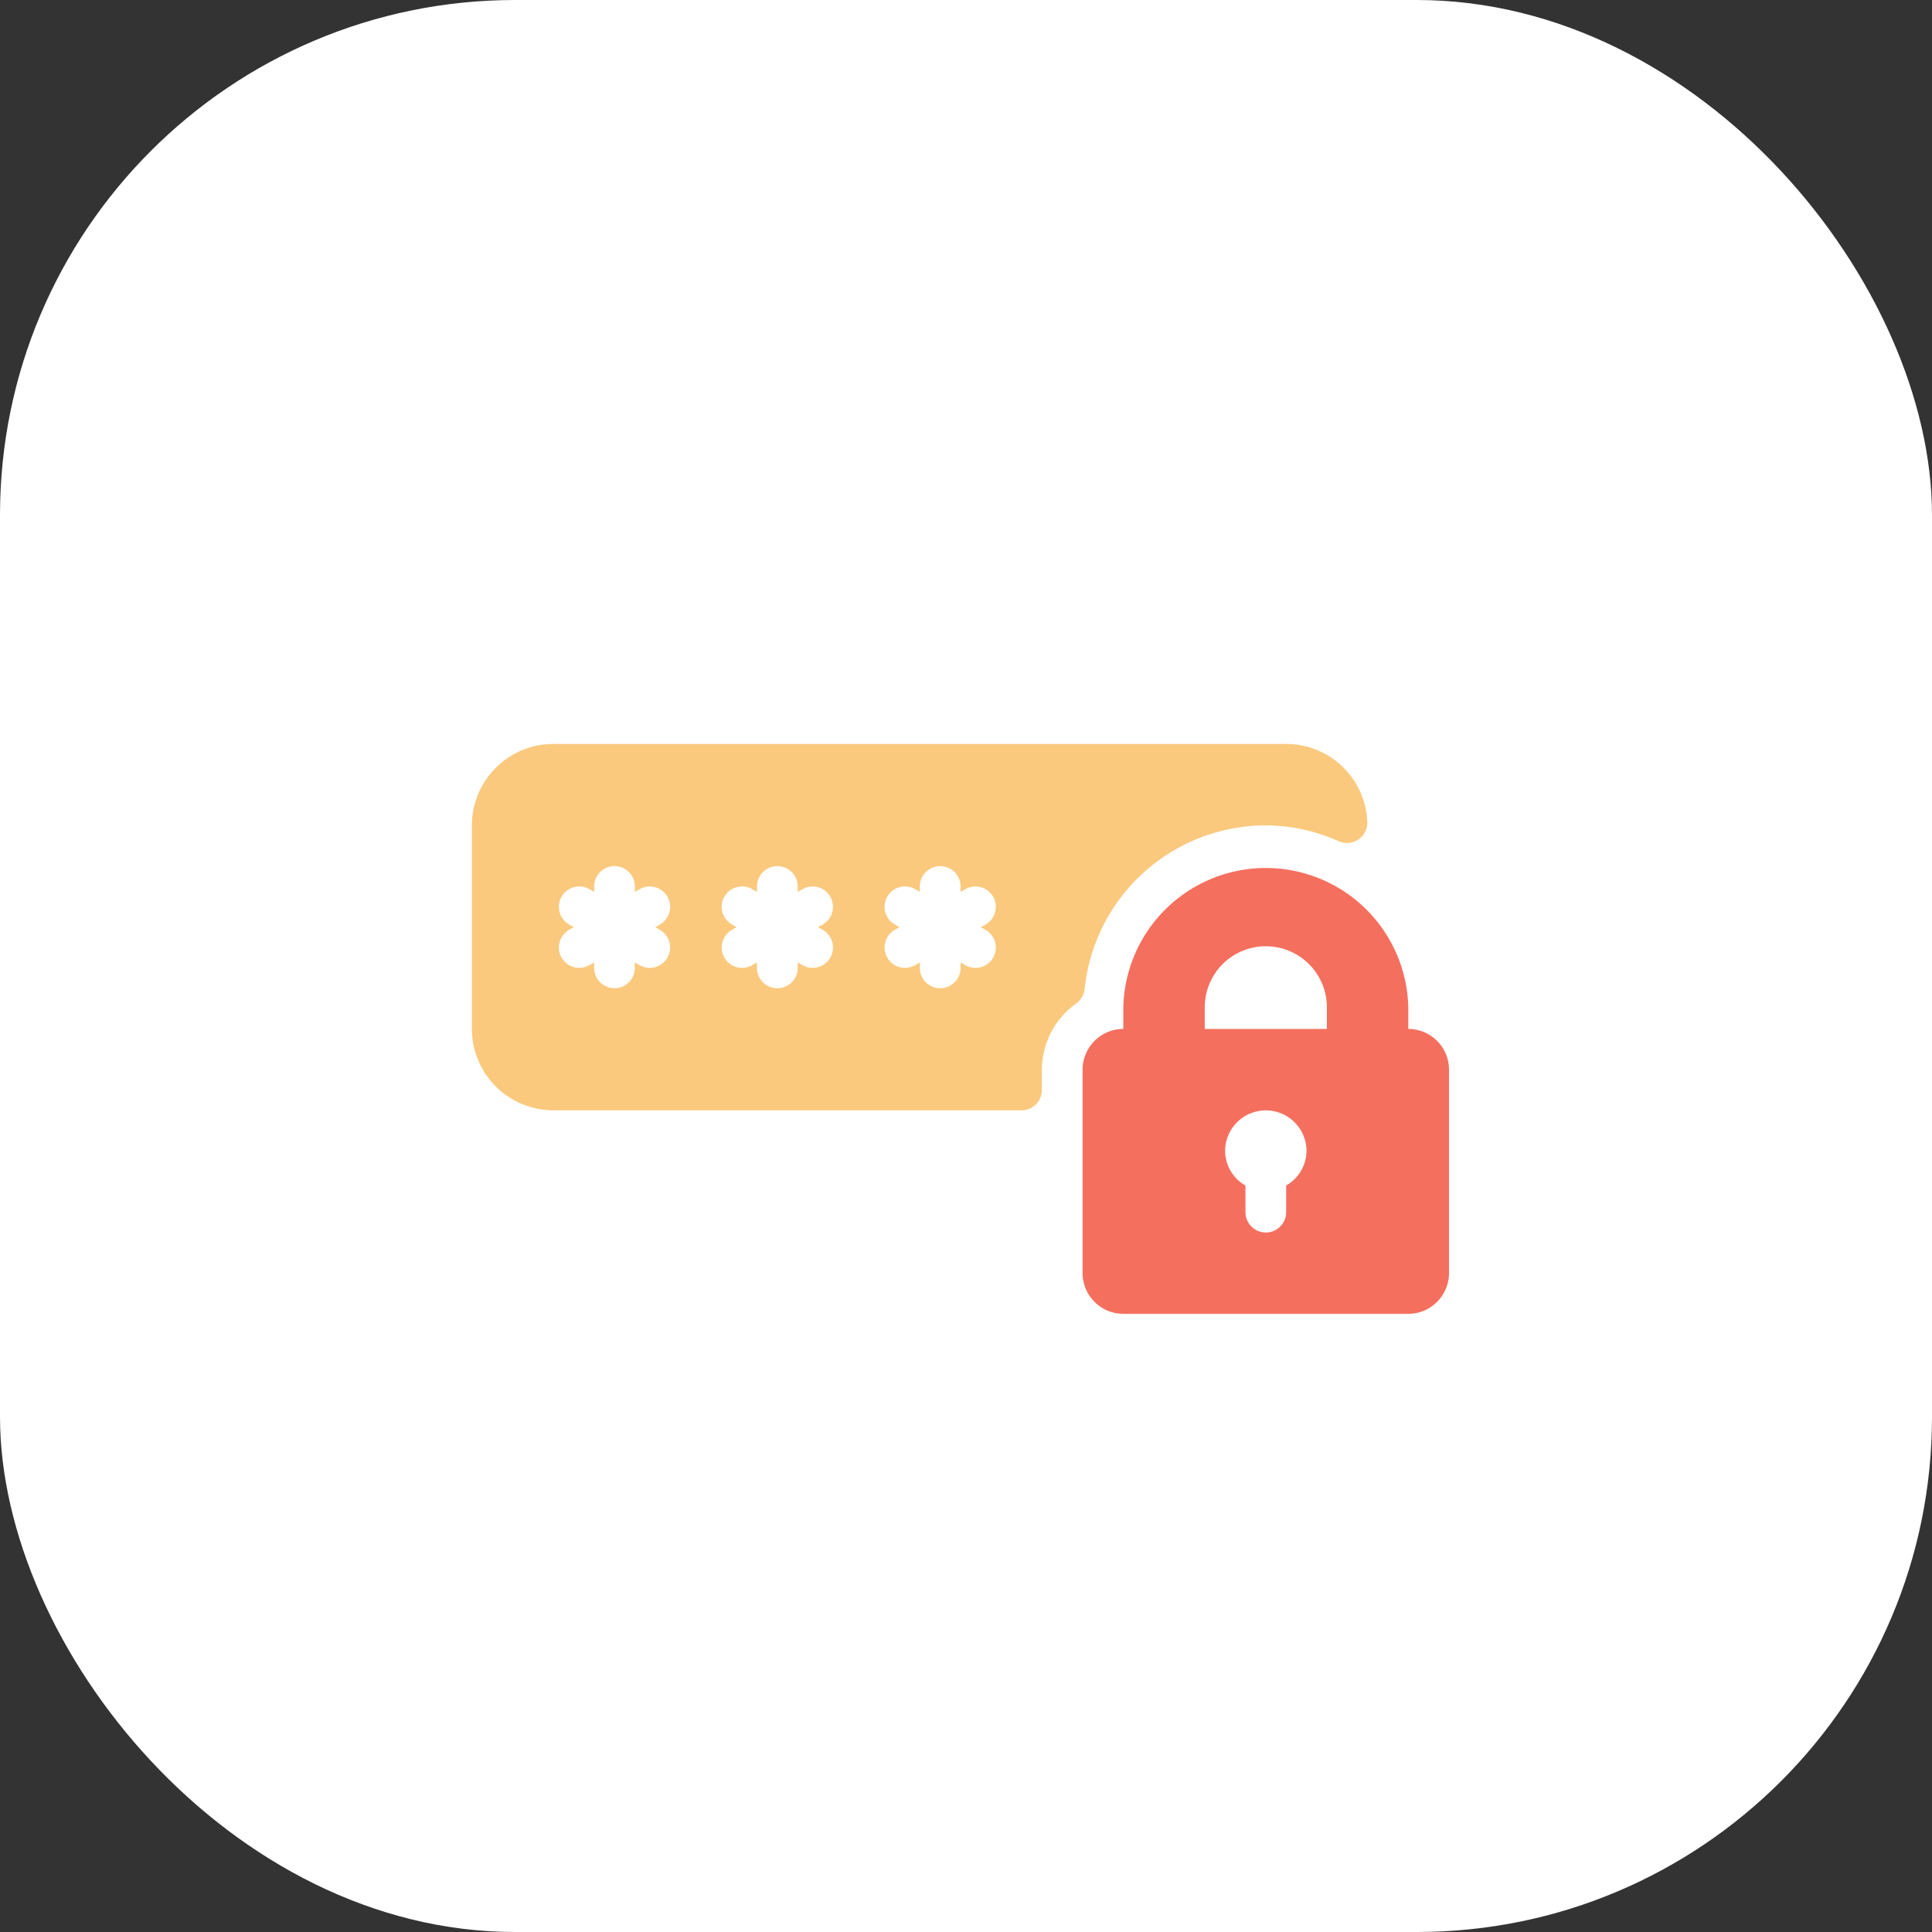
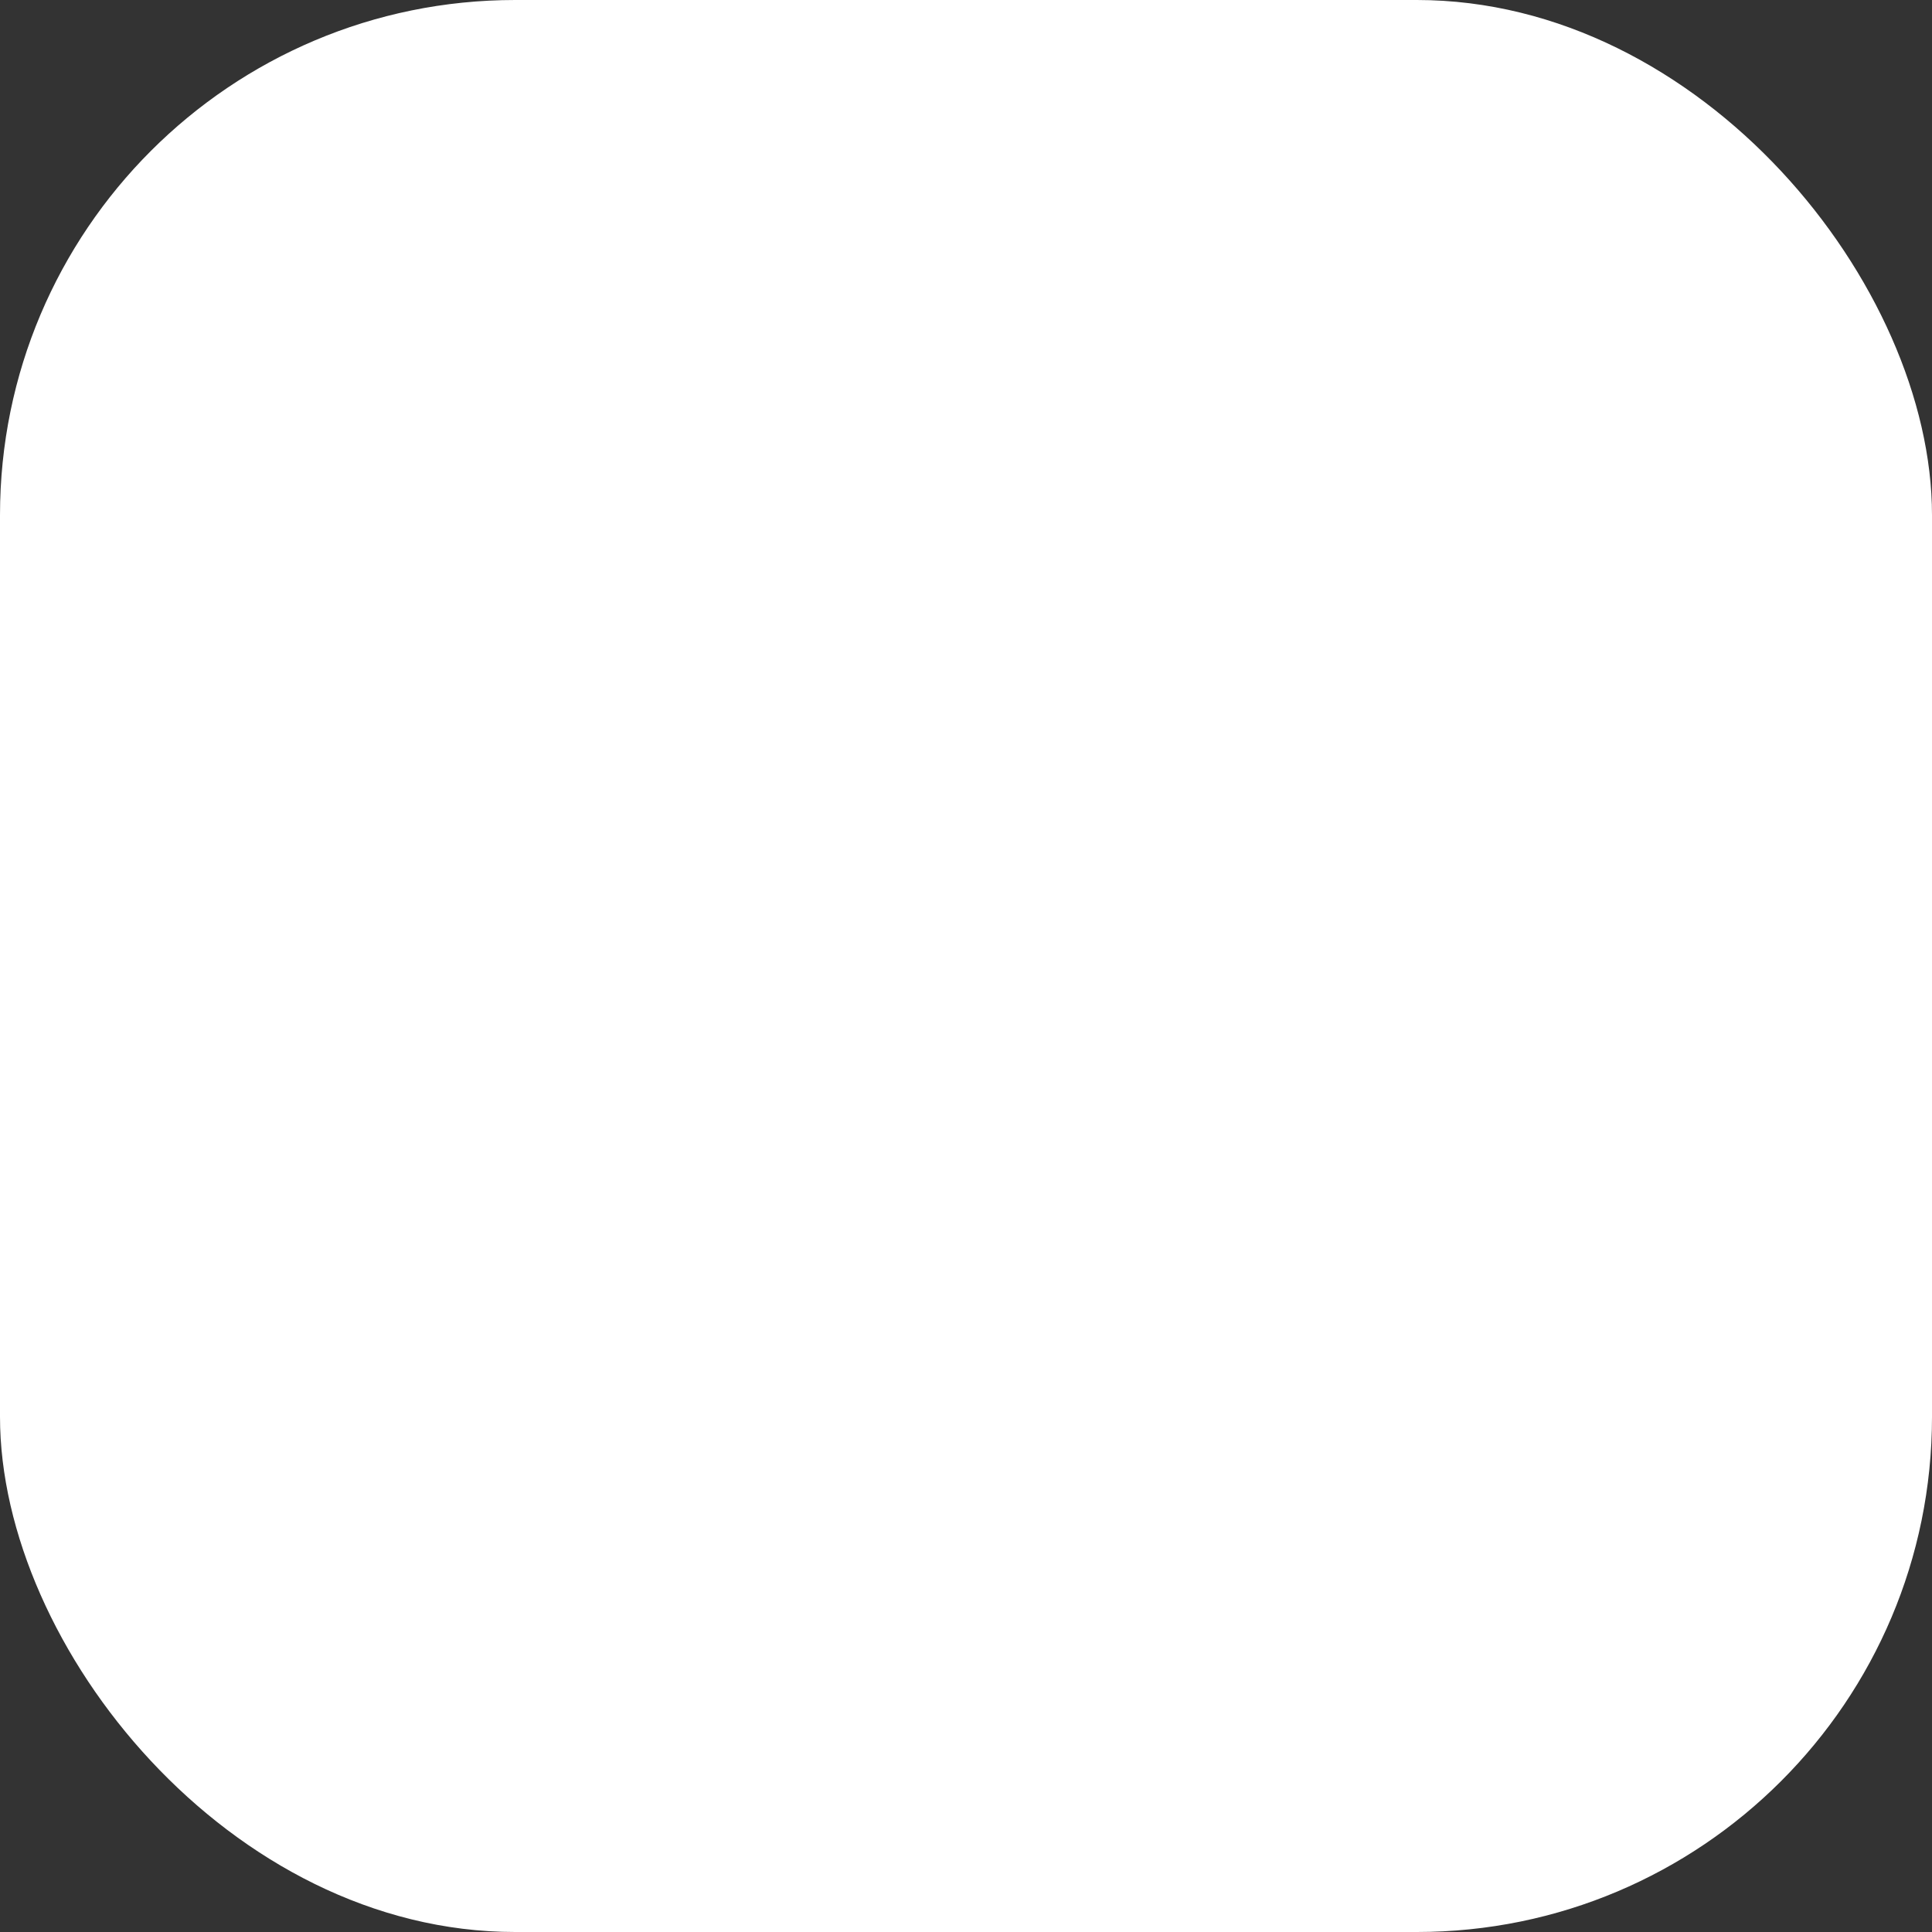
<svg xmlns="http://www.w3.org/2000/svg" width="75" height="75" viewBox="0 0 75 75">
  <rect x="0" y="0" width="75" height="75" fill="#333333" stroke="none" />
  <defs>
    <style>.a{fill:#fff;}.b{fill:#fac97d;}.c{fill:#f46f5e;}</style>
  </defs>
  <rect class="a" width="75" height="75" rx="20" />
  <g transform="translate(18.319 28.88)">
    <g transform="translate(0 0)">
-       <path class="b" d="M30.819,109.828a6.972,6.972,0,0,1,2.831.617.79.79,0,0,0,1.109-.758,3.151,3.151,0,0,0-3.149-3.02H3.161A3.164,3.164,0,0,0,0,109.828v7.9a3.164,3.164,0,0,0,3.161,3.161H21.336a.79.79,0,0,0,.79-.79v-.79a3.172,3.172,0,0,1,1.334-2.568.789.789,0,0,0,.326-.558A7.081,7.081,0,0,1,30.819,109.828ZM7.3,113.885a.79.79,0,0,1-.79,1.369l-.184-.106v.212a.79.79,0,1,1-1.58,0v-.212l-.184.106a.79.79,0,0,1-.79-1.369l.183-.106-.183-.106a.79.79,0,0,1,.79-1.369l.184.106V112.2a.79.79,0,0,1,1.581,0v.212l.184-.106a.79.79,0,0,1,.79,1.369l-.183.106Zm6.322,0a.79.79,0,0,1-.79,1.369l-.184-.106v.212a.79.79,0,0,1-1.581,0v-.212l-.184.106a.79.79,0,0,1-.79-1.369l.183-.106-.183-.106a.79.79,0,0,1,.79-1.369l.184.106V112.2a.79.79,0,1,1,1.581,0v.212l.184-.106a.79.79,0,0,1,.79,1.369l-.183.106Zm6.322,0a.79.79,0,0,1-.79,1.369l-.184-.106v.212a.79.79,0,0,1-1.581,0v-.212l-.184.106a.79.79,0,0,1-.79-1.369l.183-.106-.183-.106a.79.79,0,0,1,.79-1.369l.184.106V112.2a.79.79,0,1,1,1.581,0v.212l.184-.106a.79.79,0,0,1,.79,1.369l-.183.106Z" transform="translate(0 -106.667)" />
-       <path class="c" d="M332.644,176.988v-.79a5.532,5.532,0,0,0-11.063,0v.79a1.583,1.583,0,0,0-1.58,1.58v7.9a1.583,1.583,0,0,0,1.58,1.58h11.063a1.583,1.583,0,0,0,1.58-1.58v-7.9A1.582,1.582,0,0,0,332.644,176.988Zm-4.741,6.079V184.1a.79.79,0,0,1-1.581,0v-1.033a1.56,1.56,0,0,1-.79-1.337,1.58,1.58,0,1,1,3.161,0A1.559,1.559,0,0,1,327.9,183.067Zm1.58-6.079h-4.741v-.79a2.371,2.371,0,1,1,4.741,0Z" transform="translate(-296.293 -165.925)" />
-     </g>
+       </g>
  </g>
</svg>